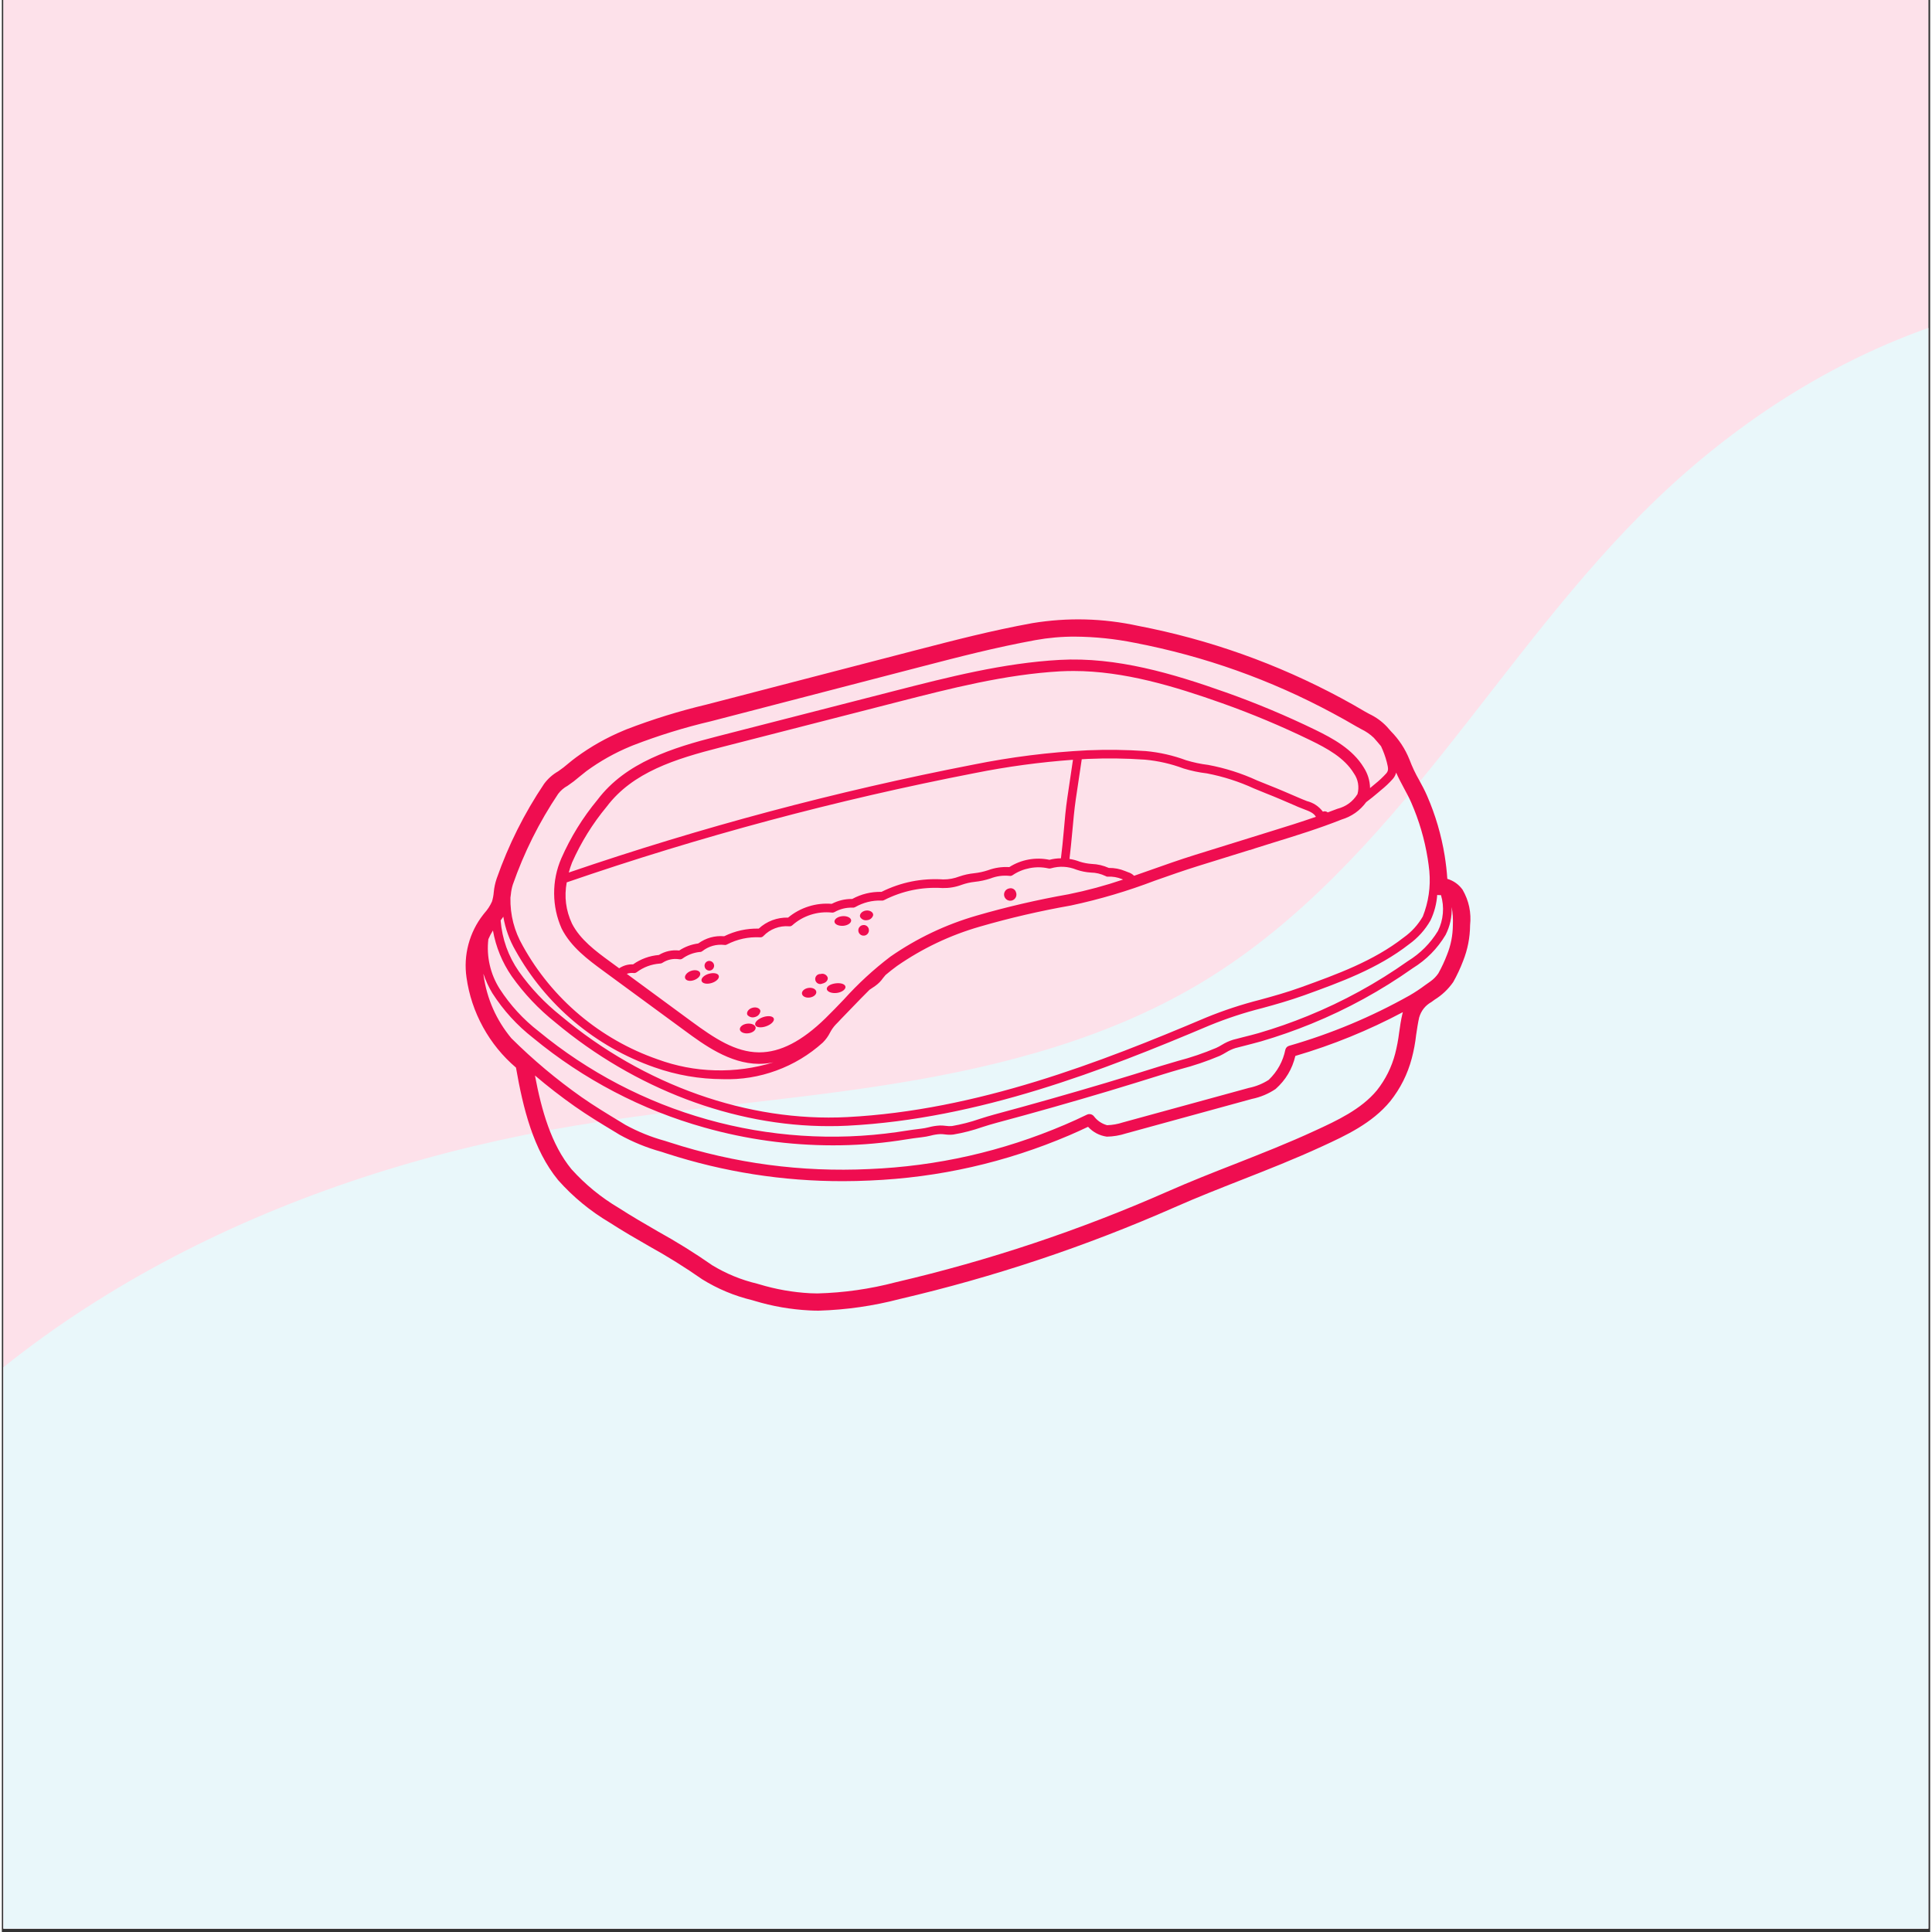
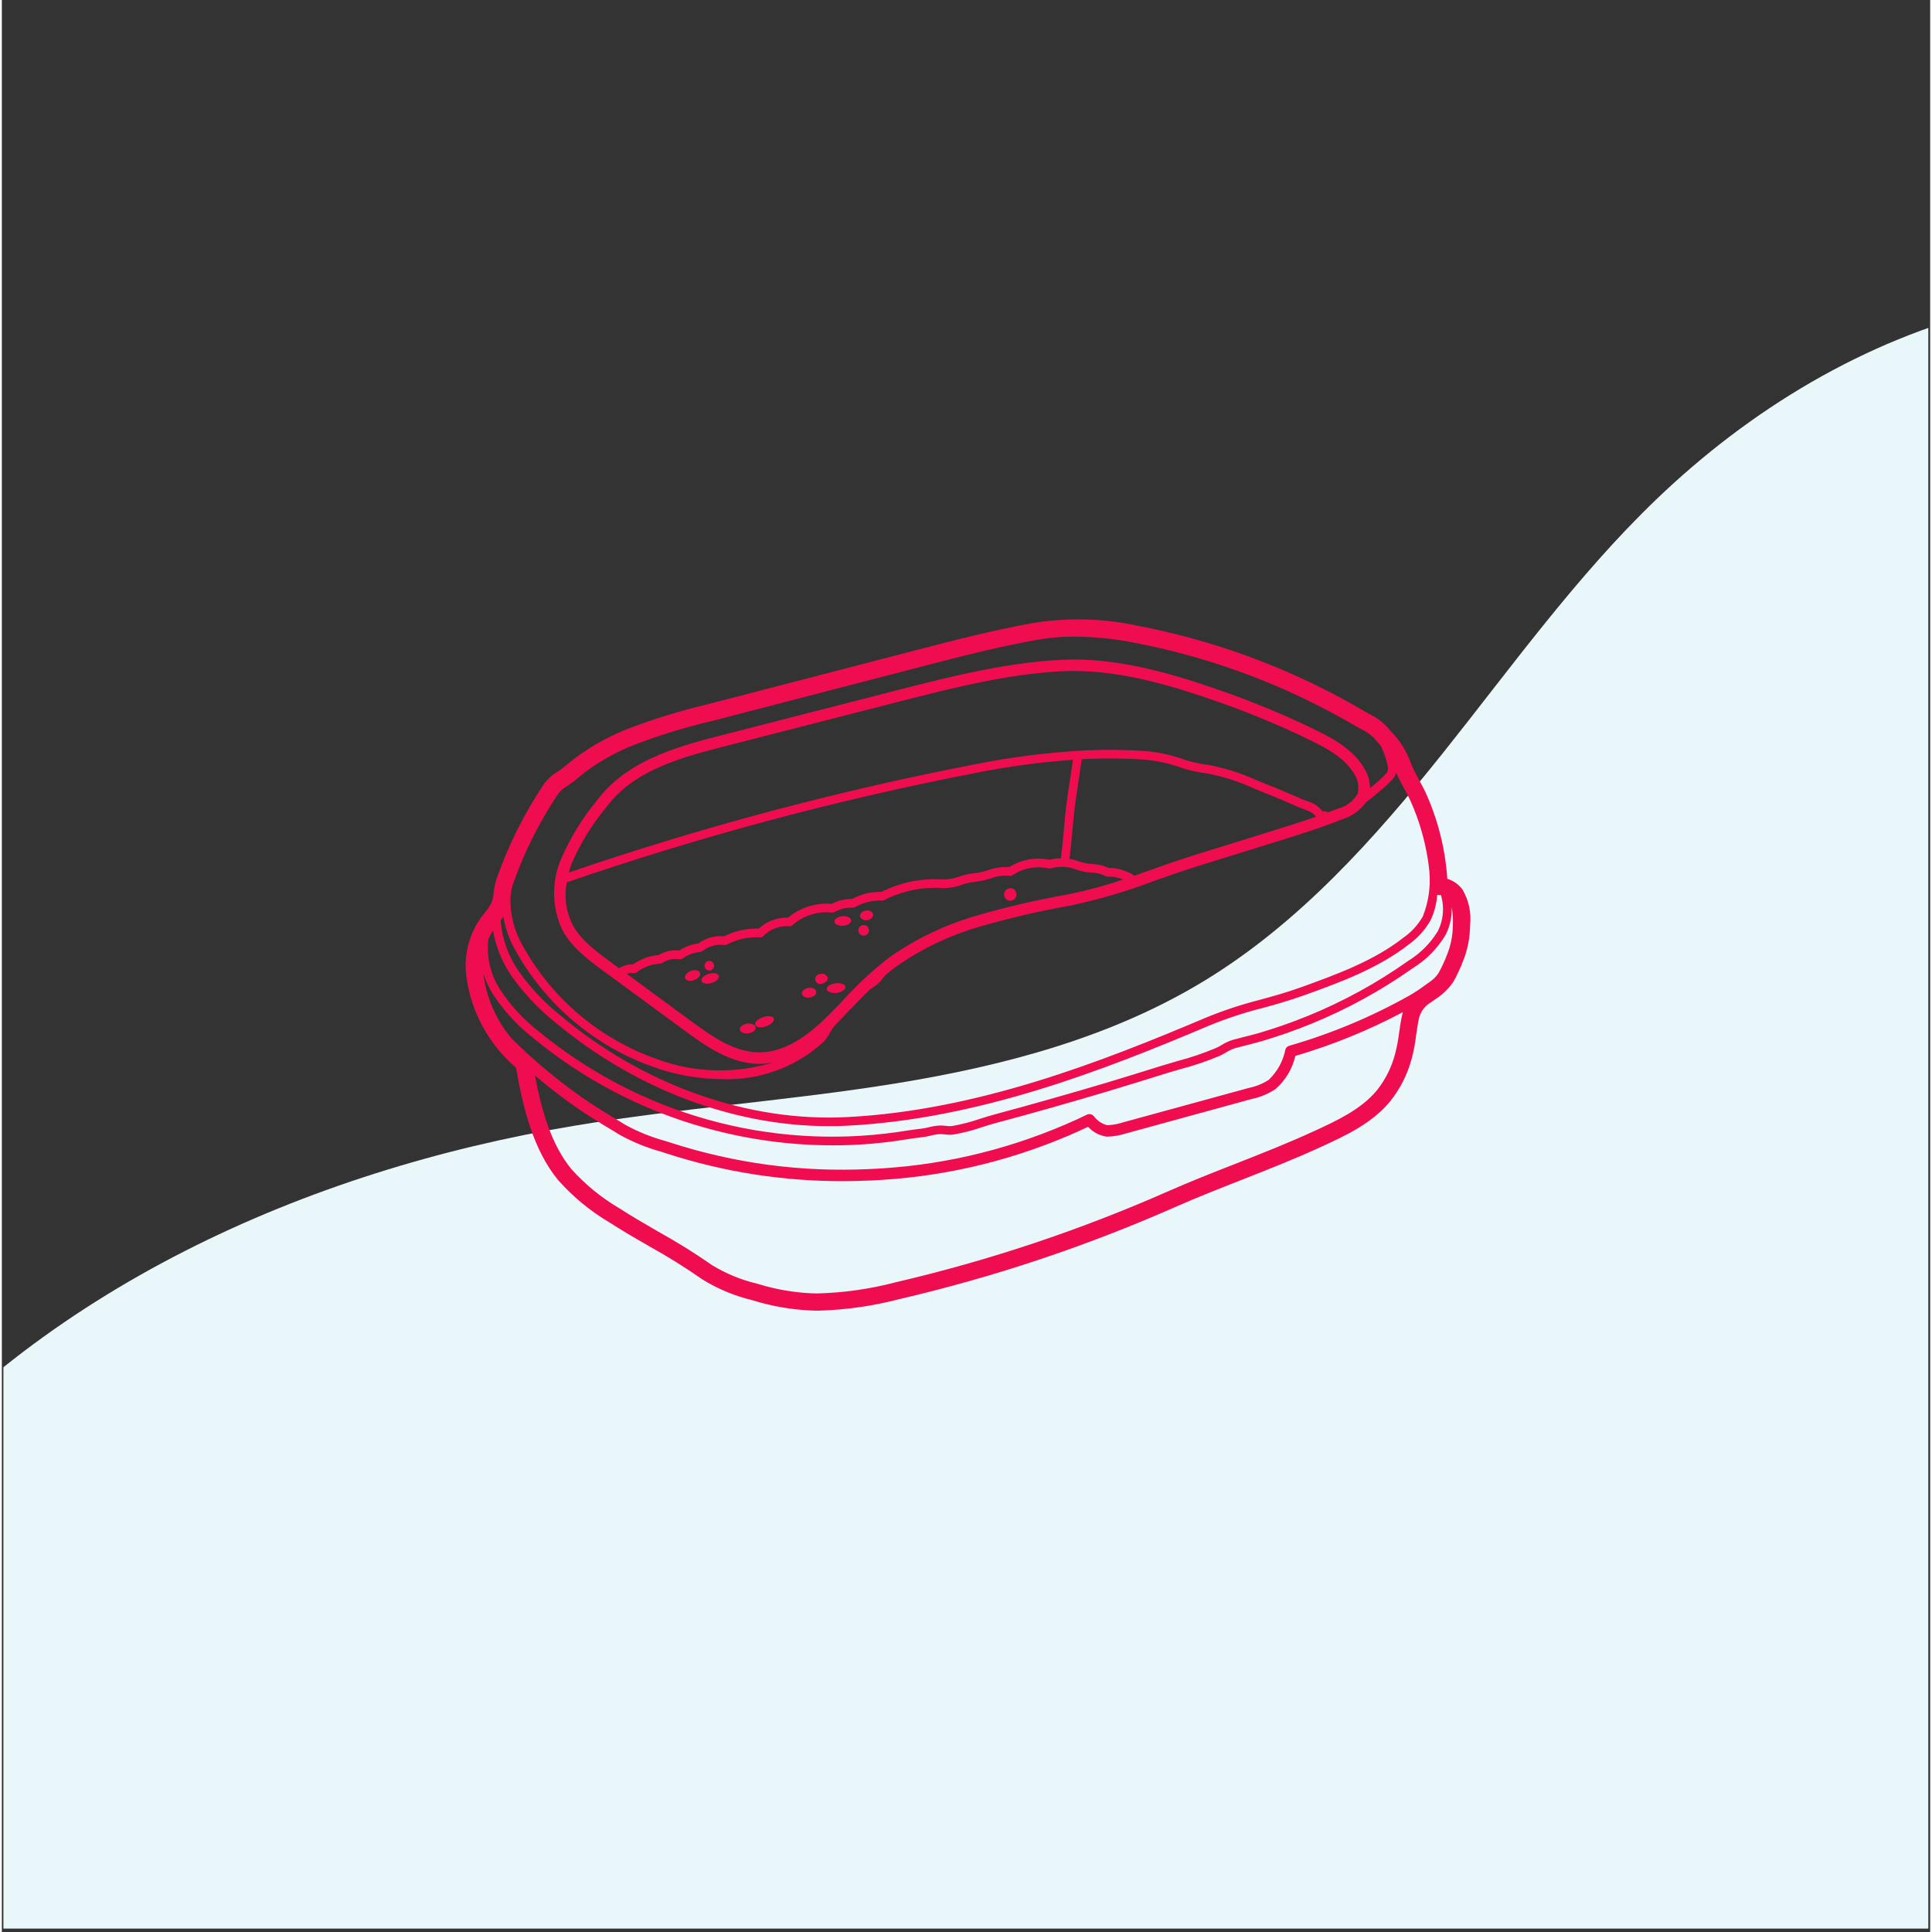
<svg xmlns="http://www.w3.org/2000/svg" width="377" zoomAndPan="magnify" viewBox="0 0 282.96 283.5" height="377" preserveAspectRatio="xMidYMid meet" version="1.0">
  <rect x="0" y="0" width="282.96" height="283.5" fill="#333333" stroke="none" />
  <defs>
    <clipPath id="90ea4e3542">
-       <path d="M 0.23 0 L 282.691 0 L 282.691 283 L 0.23 283 Z M 0.23 0 " clip-rule="nonzero" />
-     </clipPath>
+       </clipPath>
    <clipPath id="76ac2659f7">
      <path d="M 0.23 42 L 282.691 42 L 282.691 283 L 0.23 283 Z M 0.23 42 " clip-rule="nonzero" />
    </clipPath>
    <clipPath id="d8c891a0d6">
      <path d="M -75.699 234.805 L 403.109 -34.871 L 535.746 200.621 L 56.934 470.297 Z M -75.699 234.805 " clip-rule="nonzero" />
    </clipPath>
    <clipPath id="c8b6805e7c">
      <path d="M -75.699 234.805 L 403.109 -34.871 L 535.746 200.621 L 56.934 470.297 Z M -75.699 234.805 " clip-rule="nonzero" />
    </clipPath>
    <clipPath id="39f68a2f20">
      <path d="M 68 90.645 L 215.867 90.645 L 215.867 192.465 L 68 192.465 Z M 68 90.645 " clip-rule="nonzero" />
    </clipPath>
  </defs>
  <g clip-path="url(#90ea4e3542)">
    <path fill="#ffffff" d="M 0.23 0 L 283.23 0 L 283.23 283 L 0.23 283 Z M 0.23 0 " fill-opacity="1" fill-rule="nonzero" />
    <path fill="#fde1ea" d="M 0.23 0 L 283.23 0 L 283.23 283 L 0.23 283 Z M 0.23 0 " fill-opacity="1" fill-rule="nonzero" />
  </g>
  <g clip-path="url(#76ac2659f7)">
    <g clip-path="url(#d8c891a0d6)">
      <g clip-path="url(#c8b6805e7c)">
        <path fill="#e9f7fa" d="M -19.738 220.328 C 5.555 189.312 44.508 171.785 83.984 165.195 C 99.715 162.57 115.672 161.512 131.41 158.941 C 147.152 156.375 162.891 152.195 176.504 143.891 C 190.336 135.457 201.352 123.16 211.457 110.504 C 221.562 97.844 231.031 84.574 242.707 73.344 C 256.461 60.117 273.352 49.875 291.898 45.371 C 310.441 40.867 330.656 42.359 347.68 50.98 C 363.723 59.102 376.379 73.051 392.844 80.285 C 410.848 88.191 431.406 87.238 450.484 92.008 C 460.023 94.391 469.379 98.336 476.648 104.957 C 480.281 108.27 483.348 112.23 485.441 116.676 C 487.535 121.125 488.633 126.066 488.395 130.977 C 488.133 136.348 486.285 141.574 483.496 146.172 C 480.711 150.77 477.012 154.766 472.938 158.277 C 464.789 165.293 455.191 170.391 446.473 176.684 C 421.398 194.781 404.68 221.859 385.254 245.918 C 361.73 275.055 332.262 301.129 296.348 311.734 C 283.457 315.543 270.062 317.266 256.848 319.727 C 243.637 322.191 230.371 325.48 218.668 332.094 C 199.461 342.953 186.215 361.676 173.824 379.934 C 167 389.992 160.215 400.121 152.25 409.305 C 144.285 418.484 135.059 426.75 124.254 432.32 C 113.453 437.891 100.965 440.645 88.977 438.641 C 82.98 437.641 77.168 435.457 72.098 432.105 C 67.031 428.75 62.723 424.215 59.801 418.887 C 56.922 413.641 55.422 407.734 54.641 401.801 C 53.859 395.871 53.773 389.871 53.559 383.891 C 53.34 377.914 52.988 371.906 51.695 366.062 C 50.402 360.223 48.121 354.512 44.379 349.848 C 40.965 345.594 36.438 342.328 31.559 339.891 C 26.68 337.453 21.441 335.812 16.164 334.438 C 5.613 331.684 -5.395 329.879 -14.914 324.555 C -23.574 319.715 -30.574 312.094 -35.094 303.266 C -39.613 294.434 -41.695 284.434 -41.559 274.512 C -41.289 254.672 -32.277 235.707 -19.738 220.328 Z M -19.738 220.328 " fill-opacity="1" fill-rule="nonzero" />
      </g>
    </g>
  </g>
  <g clip-path="url(#39f68a2f20)">
    <path fill="#ef0d50" d="M 214.352 130.562 C 215.281 132.18 215.645 133.918 215.449 135.777 C 215.434 137.586 215.09 139.336 214.422 141.016 C 214.016 142.082 213.535 143.109 212.977 144.105 C 212.242 145.156 211.332 146.02 210.242 146.695 C 210.082 146.82 209.922 146.93 209.77 147.039 C 208.867 147.551 208.27 148.309 207.977 149.305 C 207.785 150.137 207.668 150.988 207.531 151.883 C 207.402 153.039 207.188 154.18 206.891 155.305 C 206.277 157.625 205.223 159.723 203.73 161.598 C 201.062 164.84 197.191 166.633 193.77 168.203 C 189.73 170.07 185.758 171.625 181.922 173.133 C 178.719 174.395 175.402 175.691 172.039 177.18 C 159.027 182.906 145.602 187.387 131.758 190.617 C 127.871 191.633 123.914 192.203 119.898 192.324 L 119.664 192.324 C 119.277 192.324 118.891 192.309 118.504 192.289 C 115.758 192.148 113.066 191.68 110.434 190.883 L 110.105 190.785 C 107.496 190.156 105.051 189.137 102.77 187.723 C 100.258 185.969 97.66 184.348 94.98 182.867 C 93.055 181.762 91.066 180.613 89.184 179.395 C 86.34 177.711 83.824 175.637 81.629 173.168 C 77.977 168.715 76.488 162.625 75.445 156.66 C 73.469 154.973 71.855 152.988 70.605 150.711 C 69.355 148.434 68.547 146.004 68.184 143.43 C 67.949 141.797 68.043 140.18 68.465 138.582 C 68.891 136.984 69.609 135.531 70.625 134.23 L 70.82 133.984 C 71.277 133.477 71.648 132.91 71.926 132.285 C 72.062 131.84 72.148 131.383 72.184 130.922 C 72.246 130.234 72.391 129.57 72.613 128.918 C 74.34 123.988 76.66 119.355 79.57 115.02 C 80.133 114.262 80.82 113.648 81.641 113.18 C 82.168 112.82 82.668 112.434 83.148 112.016 C 83.516 111.715 83.883 111.41 84.266 111.133 C 86.43 109.543 88.75 108.234 91.23 107.203 L 91.668 107.02 C 95.504 105.543 99.418 104.332 103.414 103.383 L 134.152 95.402 C 140.047 93.879 145.148 92.551 151.199 91.441 C 156.402 90.586 161.578 90.719 166.73 91.836 C 177.207 93.852 187.141 97.391 196.539 102.445 C 197.707 103.074 198.875 103.73 200.012 104.41 C 200.223 104.531 200.441 104.656 200.668 104.77 C 201.645 105.234 202.504 105.855 203.246 106.641 C 203.434 106.859 203.625 107.074 203.82 107.293 C 205.016 108.504 205.93 109.898 206.562 111.477 C 206.949 112.508 207.414 113.5 207.965 114.453 C 208.371 115.191 208.793 115.969 209.145 116.789 C 210.371 119.605 211.23 122.535 211.723 125.57 C 211.898 126.688 212.035 127.824 212.109 128.961 C 213.035 129.242 213.785 129.773 214.352 130.562 Z M 212.922 135.75 C 212.961 134.855 212.902 133.969 212.746 133.086 C 212.805 134.531 212.508 135.898 211.852 137.191 C 210.645 139.207 209.039 140.832 207.039 142.07 C 202.387 145.355 197.426 148.078 192.148 150.23 C 189.738 151.215 187.281 152.074 184.781 152.809 C 184.031 153.02 183.273 153.211 182.527 153.406 C 182.02 153.531 181.523 153.66 181.02 153.793 C 180.539 153.945 180.086 154.156 179.656 154.422 C 179.355 154.602 179.051 154.777 178.723 154.93 C 176.836 155.727 174.902 156.379 172.918 156.895 C 172.102 157.129 171.297 157.363 170.512 157.609 C 167.82 158.457 165.086 159.293 162.387 160.109 C 156.961 161.73 151.434 163.301 145.965 164.762 C 145.266 164.945 144.566 165.164 143.859 165.391 C 142.473 165.875 141.055 166.238 139.605 166.484 C 139.195 166.527 138.789 166.52 138.383 166.461 C 138.156 166.43 137.926 166.414 137.695 166.418 C 137.215 166.441 136.742 166.52 136.281 166.645 C 135.875 166.746 135.461 166.824 135.043 166.871 C 134.203 166.965 133.359 167.09 132.547 167.219 L 131.535 167.375 C 128.352 167.84 125.152 168.07 121.938 168.066 C 115.539 168.059 109.258 167.191 103.102 165.457 C 98.5 164.168 94.086 162.414 89.855 160.199 C 85.621 157.984 81.664 155.359 77.98 152.32 C 75.602 150.465 73.602 148.27 71.973 145.73 C 71.434 144.832 70.996 143.883 70.664 142.887 C 70.668 142.973 70.68 143.059 70.691 143.145 C 71.188 146.594 72.543 149.664 74.762 152.348 C 77.949 155.512 81.375 158.387 85.043 160.973 C 86.852 162.242 88.789 163.414 90.656 164.547 L 91.516 165.07 C 93.344 166.07 95.266 166.848 97.277 167.402 L 98.078 167.656 C 107.574 170.723 117.309 172.02 127.277 171.547 C 137.246 171.133 146.816 168.961 155.992 165.039 C 157.078 164.578 158.16 164.082 159.223 163.566 C 159.398 163.48 159.586 163.461 159.777 163.504 C 159.969 163.547 160.125 163.648 160.25 163.801 C 160.746 164.453 161.391 164.891 162.184 165.113 C 162.973 165.086 163.746 164.949 164.496 164.703 L 182.996 159.637 C 184.035 159.426 185.004 159.031 185.898 158.461 C 187.176 157.23 187.992 155.746 188.348 154.008 C 188.434 153.719 188.625 153.535 188.918 153.453 C 195.09 151.676 200.977 149.211 206.578 146.066 C 207.371 145.605 208.133 145.102 208.867 144.551 C 209.117 144.367 209.379 144.184 209.641 144.004 C 210.094 143.68 210.477 143.289 210.793 142.828 C 211.285 141.945 211.711 141.031 212.07 140.086 C 212.629 138.695 212.91 137.25 212.922 135.75 Z M 210.734 136.609 C 211.137 135.793 211.375 134.934 211.453 134.023 C 211.531 133.117 211.438 132.227 211.18 131.355 C 211.133 131.348 211.09 131.344 211.047 131.344 C 210.902 131.359 210.762 131.348 210.625 131.32 C 210.531 132.625 210.203 133.871 209.641 135.055 C 208.844 136.453 207.793 137.621 206.488 138.562 C 201.902 142.137 196.418 144.125 191.117 146.043 C 188.93 146.824 186.91 147.395 184.957 147.926 C 182.324 148.59 179.754 149.434 177.242 150.461 C 161.645 157.062 143.391 164.188 124.098 165.184 C 123.188 165.234 122.281 165.25 121.371 165.25 C 107.371 165.258 92.895 159.789 81.234 150.039 C 78.773 148.078 76.637 145.816 74.816 143.25 C 73.414 141.211 72.5 138.973 72.062 136.539 C 71.805 136.945 71.582 137.371 71.391 137.816 C 71.242 139.086 71.309 140.348 71.594 141.598 C 71.879 142.844 72.363 144.012 73.047 145.094 C 74.605 147.504 76.516 149.586 78.785 151.344 C 80.594 152.836 82.477 154.227 84.43 155.523 C 86.383 156.816 88.398 158.008 90.473 159.094 C 92.551 160.18 94.68 161.152 96.855 162.02 C 99.035 162.883 101.254 163.633 103.508 164.266 C 105.766 164.902 108.047 165.418 110.359 165.816 C 112.668 166.211 114.992 166.488 117.328 166.645 C 119.668 166.801 122.008 166.836 124.352 166.75 C 126.691 166.664 129.023 166.453 131.344 166.125 L 132.344 165.973 C 133.18 165.852 134.035 165.711 134.902 165.621 C 135.273 165.574 135.637 165.508 135.996 165.418 C 136.539 165.27 137.094 165.184 137.652 165.156 C 137.941 165.152 138.227 165.168 138.512 165.207 C 138.816 165.254 139.125 165.262 139.43 165.234 C 140.809 164.996 142.156 164.648 143.477 164.191 C 144.199 163.961 144.914 163.734 145.633 163.543 C 151.09 162.078 156.602 160.512 162.02 158.898 C 164.719 158.09 167.445 157.25 170.125 156.406 C 170.914 156.164 171.738 155.918 172.562 155.684 C 174.484 155.184 176.355 154.547 178.184 153.773 C 178.473 153.645 178.75 153.496 179.016 153.328 C 179.539 153.004 180.094 152.75 180.684 152.57 C 181.188 152.438 181.699 152.312 182.207 152.176 C 182.941 151.992 183.688 151.809 184.414 151.598 C 186.875 150.879 189.289 150.035 191.66 149.066 C 196.852 146.949 201.734 144.273 206.309 141.039 C 208.137 139.914 209.613 138.438 210.734 136.609 Z M 208.512 134.484 C 209.352 132.352 209.672 130.145 209.473 127.863 L 209.473 127.844 C 209.406 127.215 209.328 126.59 209.227 125.969 C 208.77 123.141 207.969 120.41 206.82 117.781 C 206.516 117.078 206.141 116.379 205.742 115.645 C 205.348 114.914 204.945 114.156 204.598 113.367 C 204.512 113.719 204.348 114.031 204.109 114.301 C 203.566 114.91 202.977 115.465 202.34 115.973 L 201.953 116.305 C 201.391 116.793 200.801 117.254 200.203 117.707 C 199.281 118.957 198.078 119.805 196.594 120.258 C 193.34 121.551 189.957 122.605 186.676 123.613 L 183.883 124.488 C 183.664 124.562 183.438 124.641 183.211 124.715 C 183.168 124.727 183.129 124.73 183.086 124.734 L 175.574 127.066 C 173.344 127.762 171.25 128.504 169.215 129.219 C 165.191 130.758 161.07 131.977 156.859 132.875 C 152.355 133.668 147.91 134.699 143.523 135.969 C 139.152 137.227 135.102 139.152 131.363 141.742 C 130.785 142.164 130.219 142.609 129.676 143.07 C 129.551 143.207 129.445 143.348 129.32 143.5 C 129.004 143.957 128.621 144.348 128.168 144.668 C 127.898 144.855 127.613 145.039 127.32 145.242 C 126.461 146.09 125.621 146.961 124.793 147.82 C 124.238 148.41 123.668 149 123.086 149.586 C 122.852 149.848 122.605 150.102 122.352 150.352 C 122.027 150.703 121.754 151.09 121.535 151.512 C 121.258 152.062 120.902 152.555 120.465 152.988 C 118.457 154.793 116.188 156.164 113.652 157.09 C 111.117 158.02 108.5 158.441 105.801 158.355 C 102.359 158.34 99.016 157.762 95.77 156.621 C 93.621 155.871 91.555 154.934 89.574 153.809 C 87.594 152.68 85.73 151.383 83.984 149.914 C 82.242 148.449 80.645 146.836 79.195 145.078 C 77.746 143.32 76.469 141.445 75.359 139.453 C 74.473 137.914 73.883 136.266 73.586 134.516 C 73.453 134.699 73.324 134.883 73.191 135.062 C 73.414 137.797 74.305 140.293 75.867 142.551 C 77.617 145.016 79.676 147.188 82.043 149.07 C 94.215 159.266 109.516 164.668 124.031 163.922 C 143.117 162.938 161.258 155.863 176.746 149.301 C 179.309 148.254 181.934 147.391 184.621 146.707 C 186.555 146.18 188.551 145.625 190.688 144.855 C 195.895 142.973 201.285 141.02 205.703 137.57 C 206.863 136.746 207.801 135.715 208.512 134.484 Z M 205.527 148.727 C 205.543 148.652 205.566 148.586 205.586 148.52 C 200.547 151.195 195.289 153.34 189.809 154.945 C 189.355 156.867 188.387 158.488 186.91 159.801 C 185.848 160.512 184.691 160.996 183.441 161.254 L 164.941 166.324 C 164.031 166.617 163.098 166.777 162.141 166.793 C 161.055 166.633 160.137 166.152 159.391 165.348 C 158.488 165.777 157.574 166.188 156.656 166.586 C 147.293 170.586 137.527 172.801 127.352 173.23 C 126.039 173.289 124.738 173.324 123.434 173.324 C 114.598 173.336 105.977 171.984 97.57 169.27 L 96.781 169.012 C 94.637 168.422 92.594 167.586 90.648 166.512 L 89.789 165.988 C 87.895 164.848 85.934 163.656 84.074 162.348 C 82.059 160.93 80.109 159.422 78.23 157.816 C 79.188 162.914 80.609 167.938 83.582 171.562 C 85.613 173.82 87.941 175.723 90.559 177.27 C 92.387 178.453 94.344 179.582 96.23 180.676 C 98.992 182.203 101.668 183.867 104.258 185.672 C 106.305 186.91 108.492 187.809 110.816 188.363 L 111.145 188.457 C 113.582 189.195 116.074 189.633 118.617 189.77 C 118.973 189.785 119.324 189.797 119.676 189.797 C 123.574 189.695 127.406 189.148 131.176 188.156 C 144.871 184.961 158.148 180.531 171.016 174.863 C 174.434 173.355 177.77 172.043 181.004 170.781 C 184.797 169.285 188.738 167.746 192.703 165.91 C 195.887 164.449 199.477 162.781 201.781 159.988 C 203.047 158.383 203.941 156.59 204.457 154.613 C 204.715 153.598 204.91 152.566 205.039 151.527 C 205.164 150.617 205.301 149.668 205.527 148.727 Z M 203.152 113.484 C 203.5 113.074 203.457 112.746 203.23 111.836 C 203.02 111.031 202.734 110.25 202.379 109.496 C 202.227 109.312 202.078 109.137 201.918 108.949 C 201.715 108.73 201.523 108.504 201.328 108.27 C 200.773 107.738 200.145 107.309 199.453 106.98 C 199.207 106.848 198.961 106.711 198.727 106.578 C 197.621 105.93 196.48 105.281 195.336 104.676 C 186.172 99.742 176.477 96.293 166.254 94.328 C 163.363 93.746 160.441 93.441 157.488 93.418 C 155.531 93.41 153.586 93.582 151.656 93.93 C 145.703 95.027 140.645 96.34 134.789 97.859 L 104.059 105.836 C 100.172 106.746 96.367 107.922 92.648 109.359 L 92.234 109.527 C 89.938 110.477 87.785 111.688 85.781 113.152 C 85.438 113.414 85.098 113.691 84.773 113.961 C 84.215 114.445 83.633 114.891 83.023 115.301 C 82.473 115.598 82.008 115.996 81.633 116.492 C 78.844 120.652 76.625 125.098 74.973 129.828 C 74.832 130.285 74.738 130.754 74.695 131.234 C 74.68 131.395 74.656 131.562 74.629 131.727 C 74.582 134.258 75.191 136.621 76.457 138.816 C 77.523 140.742 78.762 142.559 80.16 144.258 C 81.562 145.961 83.105 147.52 84.789 148.938 C 86.477 150.359 88.277 151.613 90.191 152.703 C 92.105 153.797 94.102 154.703 96.184 155.43 C 98.922 156.438 101.754 156.984 104.672 157.059 C 107.59 157.137 110.445 156.746 113.234 155.883 C 112.555 156.027 111.863 156.102 111.168 156.109 L 111.074 156.109 C 106.793 156.078 102.996 153.285 100.223 151.246 L 88.234 142.449 C 86.027 140.824 83.531 138.988 82.152 136.273 C 81.422 134.633 81.055 132.918 81.043 131.125 C 81.035 129.332 81.383 127.613 82.094 125.965 C 83.461 122.852 85.234 119.98 87.406 117.359 C 91.555 111.867 98.387 109.738 105.035 108.039 L 131.012 101.375 C 138.855 99.367 146.953 97.289 155.234 96.832 C 163.555 96.367 171.875 98.852 179.621 101.602 C 184.09 103.188 188.453 105.016 192.715 107.086 C 195.305 108.348 198.207 109.922 199.836 112.605 C 200.434 113.531 200.746 114.543 200.77 115.645 C 200.895 115.543 201.016 115.449 201.133 115.34 L 201.527 115.012 C 202.109 114.547 202.652 114.035 203.152 113.484 Z M 198.922 116.539 C 199.066 116.016 199.094 115.488 199.004 114.953 C 198.914 114.418 198.711 113.93 198.398 113.484 C 197.004 111.188 194.465 109.816 191.98 108.605 C 187.773 106.562 183.465 104.754 179.059 103.188 C 172.086 100.715 164.656 98.461 157.27 98.461 C 156.621 98.461 155.973 98.477 155.336 98.508 C 147.215 98.965 139.191 101.023 131.434 103.012 L 105.453 109.672 C 98.832 111.363 92.574 113.305 88.754 118.371 C 86.68 120.871 84.988 123.605 83.672 126.57 C 83.484 127.051 83.324 127.539 83.191 128.035 C 102.609 121.395 122.391 116.117 142.539 112.203 C 148.074 111.086 153.656 110.383 159.297 110.098 C 162.148 109.98 164.996 110.016 167.844 110.211 C 169.887 110.398 171.871 110.848 173.793 111.562 C 174.848 111.879 175.922 112.109 177.016 112.242 C 179.512 112.707 181.91 113.469 184.215 114.531 C 184.82 114.777 185.418 115.02 186.008 115.254 C 187.387 115.793 188.77 116.398 190.105 116.973 L 190.754 117.25 C 191 117.359 191.246 117.453 191.492 117.547 C 192.457 117.793 193.242 118.309 193.848 119.102 C 194.105 119.008 194.344 119.043 194.562 119.211 C 195.039 119.035 195.512 118.867 195.984 118.68 C 197.246 118.355 198.227 117.641 198.922 116.535 Z M 192.824 119.859 C 192.512 119.316 191.945 119.07 191.047 118.734 C 190.785 118.641 190.52 118.531 190.25 118.422 L 189.602 118.137 C 188.277 117.566 186.91 116.969 185.547 116.438 C 184.949 116.203 184.352 115.957 183.738 115.699 C 181.527 114.684 179.23 113.949 176.84 113.488 C 175.672 113.352 174.527 113.109 173.402 112.766 C 171.578 112.082 169.691 111.652 167.754 111.473 C 164.953 111.277 162.152 111.242 159.348 111.363 L 158.465 111.414 L 157.59 117.289 C 157.371 118.789 157.223 120.445 157.078 122.043 C 156.953 123.383 156.824 124.754 156.664 126.039 C 157.176 126.117 157.676 126.25 158.16 126.438 C 158.738 126.621 159.324 126.73 159.926 126.773 C 160.801 126.805 161.637 127.004 162.434 127.359 C 163.273 127.348 164.078 127.504 164.848 127.824 C 165.008 127.891 165.137 127.945 165.254 127.984 C 165.598 128.086 165.895 128.262 166.145 128.512 C 166.977 128.219 167.809 127.926 168.66 127.629 C 170.703 126.906 172.816 126.156 175.082 125.449 L 186.184 122 C 188.371 121.332 190.609 120.625 192.824 119.859 Z M 164.539 129.07 L 164.344 128.988 C 163.688 128.723 163.008 128.605 162.301 128.641 C 162.168 128.652 162.047 128.617 161.938 128.543 C 161.262 128.219 160.547 128.051 159.793 128.039 C 159.074 127.992 158.371 127.852 157.691 127.617 C 156.457 127.121 155.203 127.055 153.926 127.422 C 153.812 127.457 153.695 127.457 153.578 127.43 C 152.672 127.227 151.758 127.211 150.844 127.387 C 149.93 127.559 149.086 127.902 148.312 128.426 C 148.172 128.523 148.012 128.555 147.844 128.523 C 146.883 128.43 145.953 128.559 145.059 128.91 C 144.309 129.156 143.539 129.32 142.754 129.402 C 142.105 129.473 141.473 129.617 140.859 129.832 C 139.949 130.176 139.008 130.332 138.035 130.312 C 135.012 130.125 132.152 130.719 129.453 132.086 C 129.34 132.148 129.215 132.168 129.086 132.145 C 127.703 132.105 126.41 132.43 125.207 133.113 C 125.086 133.18 124.953 133.207 124.812 133.188 C 123.879 133.16 123.004 133.379 122.188 133.836 C 122.062 133.902 121.93 133.93 121.793 133.91 C 120.738 133.801 119.707 133.906 118.699 134.23 C 117.688 134.555 116.789 135.066 115.996 135.77 C 115.855 135.898 115.691 135.949 115.504 135.922 C 114.805 135.867 114.125 135.965 113.465 136.215 C 112.809 136.465 112.238 136.844 111.75 137.352 C 111.617 137.492 111.453 137.555 111.262 137.539 C 109.547 137.457 107.93 137.805 106.406 138.59 C 106.285 138.66 106.156 138.684 106.02 138.656 C 104.816 138.531 103.738 138.836 102.781 139.574 C 102.664 139.66 102.535 139.703 102.391 139.695 L 102.375 139.695 C 101.453 139.801 100.613 140.125 99.859 140.672 C 99.715 140.766 99.559 140.793 99.391 140.758 C 98.5 140.625 97.676 140.805 96.918 141.293 C 96.805 141.363 96.68 141.398 96.547 141.395 C 95.301 141.492 94.172 141.91 93.168 142.656 C 93.031 142.758 92.879 142.801 92.711 142.781 C 92.367 142.742 92.027 142.781 91.703 142.902 L 101.203 149.887 C 104.559 152.352 107.621 154.387 111.078 154.422 L 111.152 154.422 C 114.242 154.422 117.418 152.777 120.871 149.406 C 121.785 148.516 122.695 147.562 123.57 146.648 C 125.648 144.344 127.918 142.254 130.383 140.379 C 134.27 137.68 138.484 135.676 143.031 134.359 C 147.477 133.07 151.98 132.027 156.539 131.223 C 159.25 130.672 161.918 129.953 164.539 129.062 Z M 156.344 117.109 L 157.176 111.488 C 152.336 111.84 147.535 112.488 142.773 113.441 C 122.438 117.387 102.477 122.734 82.891 129.477 C 82.504 131.57 82.758 133.582 83.656 135.516 C 84.852 137.871 87.172 139.59 89.234 141.094 L 90.586 142.086 C 91.207 141.676 91.887 141.484 92.629 141.508 C 93.766 140.711 95.027 140.254 96.41 140.133 C 97.332 139.582 98.328 139.363 99.398 139.477 C 100.25 138.922 101.18 138.578 102.191 138.441 C 103.332 137.629 104.598 137.273 105.996 137.383 C 107.598 136.598 109.285 136.227 111.066 136.262 C 111.652 135.723 112.316 135.312 113.062 135.031 C 113.809 134.754 114.578 134.625 115.375 134.648 C 116.27 133.906 117.27 133.363 118.379 133.012 C 119.484 132.664 120.617 132.535 121.777 132.629 C 122.719 132.141 123.719 131.902 124.781 131.914 C 126.121 131.188 127.555 130.84 129.078 130.871 C 131.938 129.453 134.961 128.844 138.148 129.047 C 138.957 129.051 139.738 128.906 140.496 128.617 C 141.207 128.371 141.934 128.211 142.684 128.137 C 143.371 128.062 144.043 127.918 144.703 127.699 C 145.711 127.328 146.758 127.176 147.832 127.238 C 148.707 126.684 149.652 126.312 150.676 126.125 C 151.695 125.941 152.711 125.957 153.727 126.168 C 154.277 126.023 154.84 125.949 155.41 125.949 C 155.578 124.672 155.703 123.285 155.828 121.938 C 155.965 120.312 156.117 118.641 156.344 117.109 Z M 156.344 117.109 " fill-opacity="1" fill-rule="nonzero" />
  </g>
  <path fill="#ef0d50" d="M 148.812 130.922 C 148.863 131.039 148.883 131.16 148.879 131.285 C 148.879 131.414 148.848 131.531 148.797 131.648 C 148.742 131.762 148.668 131.859 148.574 131.945 C 148.477 132.027 148.371 132.09 148.25 132.129 C 148.129 132.168 148.008 132.18 147.883 132.168 C 147.758 132.156 147.637 132.117 147.527 132.055 C 147.418 131.996 147.324 131.914 147.25 131.812 C 147.172 131.711 147.117 131.602 147.09 131.477 C 147.059 131.355 147.055 131.23 147.078 131.105 C 147.098 130.984 147.145 130.867 147.215 130.762 C 147.281 130.656 147.371 130.57 147.477 130.5 C 147.582 130.434 147.699 130.387 147.82 130.367 C 148.035 130.309 148.238 130.336 148.43 130.441 C 148.621 130.551 148.75 130.711 148.812 130.922 Z M 148.812 130.922 " fill-opacity="1" fill-rule="nonzero" />
  <path fill="#ef0d50" d="M 126.785 133.613 C 127.434 133.523 127.922 133.918 127.855 134.305 C 127.797 134.5 127.691 134.664 127.531 134.797 C 127.375 134.926 127.191 135 126.988 135.02 C 126.789 135.062 126.594 135.043 126.406 134.965 C 126.215 134.883 126.07 134.758 125.961 134.582 C 125.789 134.238 126.133 133.715 126.785 133.613 Z M 126.785 133.613 " fill-opacity="1" fill-rule="nonzero" />
  <path fill="#ef0d50" d="M 127.227 136.426 C 127.254 136.641 127.199 136.836 127.062 137.004 C 126.926 137.176 126.746 137.273 126.531 137.293 C 126.312 137.312 126.121 137.254 125.953 137.113 C 125.785 136.973 125.695 136.793 125.68 136.574 C 125.664 136.355 125.73 136.168 125.875 136.004 C 126.02 135.84 126.203 135.754 126.422 135.742 C 126.625 135.727 126.809 135.781 126.965 135.914 C 127.121 136.051 127.211 136.219 127.227 136.426 Z M 127.227 136.426 " fill-opacity="1" fill-rule="nonzero" />
  <path fill="#ef0d50" d="M 124.629 135.043 C 124.66 135.43 124.137 135.801 123.465 135.852 C 122.797 135.902 122.211 135.641 122.18 135.254 C 122.145 134.867 122.672 134.496 123.34 134.438 C 124.008 134.379 124.594 134.656 124.629 135.043 Z M 124.629 135.043 " fill-opacity="1" fill-rule="nonzero" />
  <path fill="#ef0d50" d="M 123.785 144.754 C 123.887 145.121 123.332 145.602 122.523 145.703 C 121.719 145.805 121.051 145.492 121.051 145.098 C 121.051 144.703 121.629 144.391 122.34 144.297 C 123.047 144.207 123.684 144.367 123.785 144.754 Z M 123.785 144.754 " fill-opacity="1" fill-rule="nonzero" />
  <path fill="#ef0d50" d="M 121.188 143.449 C 121.262 143.836 120.918 144.223 120.414 144.324 C 120.309 144.375 120.199 144.398 120.086 144.398 C 119.973 144.398 119.863 144.371 119.762 144.32 C 119.656 144.27 119.57 144.195 119.504 144.105 C 119.434 144.016 119.387 143.914 119.367 143.801 C 119.344 143.688 119.348 143.574 119.379 143.465 C 119.41 143.355 119.465 143.258 119.539 143.172 C 119.617 143.086 119.707 143.02 119.812 142.977 C 119.918 142.934 120.027 142.918 120.145 142.926 C 120.359 142.859 120.566 142.875 120.77 142.977 C 120.973 143.078 121.109 143.234 121.188 143.449 Z M 121.188 143.449 " fill-opacity="1" fill-rule="nonzero" />
  <path fill="#ef0d50" d="M 119.512 145.527 C 119.562 145.914 119.145 146.293 118.555 146.375 C 117.961 146.461 117.461 146.199 117.41 145.812 C 117.359 145.426 117.789 145.047 118.367 144.965 C 118.949 144.879 119.461 145.141 119.512 145.527 Z M 119.512 145.527 " fill-opacity="1" fill-rule="nonzero" />
  <path fill="#ef0d50" d="M 113.277 149.457 C 113.402 149.824 112.898 150.34 112.148 150.598 C 111.402 150.859 110.688 150.777 110.555 150.406 C 110.422 150.039 110.934 149.523 111.68 149.262 C 112.43 149 113.145 149.086 113.277 149.457 Z M 113.277 149.457 " fill-opacity="1" fill-rule="nonzero" />
-   <path fill="#ef0d50" d="M 111.312 148.395 C 111.219 148.828 110.957 149.109 110.531 149.234 C 110.109 149.363 109.738 149.27 109.422 148.957 C 109.203 148.633 109.488 148.066 110.129 147.883 C 110.77 147.695 111.312 148.008 111.312 148.395 Z M 111.312 148.395 " fill-opacity="1" fill-rule="nonzero" />
  <path fill="#ef0d50" d="M 110.613 150.777 C 110.652 151.172 110.176 151.551 109.535 151.625 C 108.895 151.703 108.34 151.449 108.297 151.062 C 108.258 150.676 108.727 150.289 109.367 150.211 C 110.008 150.137 110.562 150.391 110.613 150.777 Z M 110.613 150.777 " fill-opacity="1" fill-rule="nonzero" />
  <path fill="#ef0d50" d="M 105.203 143.188 C 105.324 143.566 104.84 144.039 104.141 144.25 C 103.445 144.457 102.793 144.324 102.68 143.945 C 102.566 143.566 103.039 143.094 103.738 142.895 C 104.438 142.691 105.094 142.816 105.203 143.188 Z M 105.203 143.188 " fill-opacity="1" fill-rule="nonzero" />
  <path fill="#ef0d50" d="M 104.504 141.574 C 104.543 141.766 104.504 141.945 104.395 142.109 C 104.285 142.273 104.133 142.375 103.941 142.414 C 103.75 142.445 103.578 142.406 103.418 142.297 C 103.262 142.188 103.164 142.039 103.129 141.848 C 103.09 141.66 103.125 141.488 103.227 141.324 C 103.332 141.164 103.477 141.062 103.664 141.016 C 103.855 140.98 104.031 141.016 104.195 141.121 C 104.359 141.23 104.461 141.379 104.504 141.574 Z M 104.504 141.574 " fill-opacity="1" fill-rule="nonzero" />
  <path fill="#ef0d50" d="M 102.473 142.801 C 102.562 143.18 102.16 143.602 101.598 143.812 C 101.031 144.023 100.461 143.945 100.285 143.594 C 100.105 143.238 100.469 142.707 101.117 142.473 C 101.766 142.238 102.391 142.414 102.473 142.801 Z M 102.473 142.801 " fill-opacity="1" fill-rule="nonzero" />
</svg>